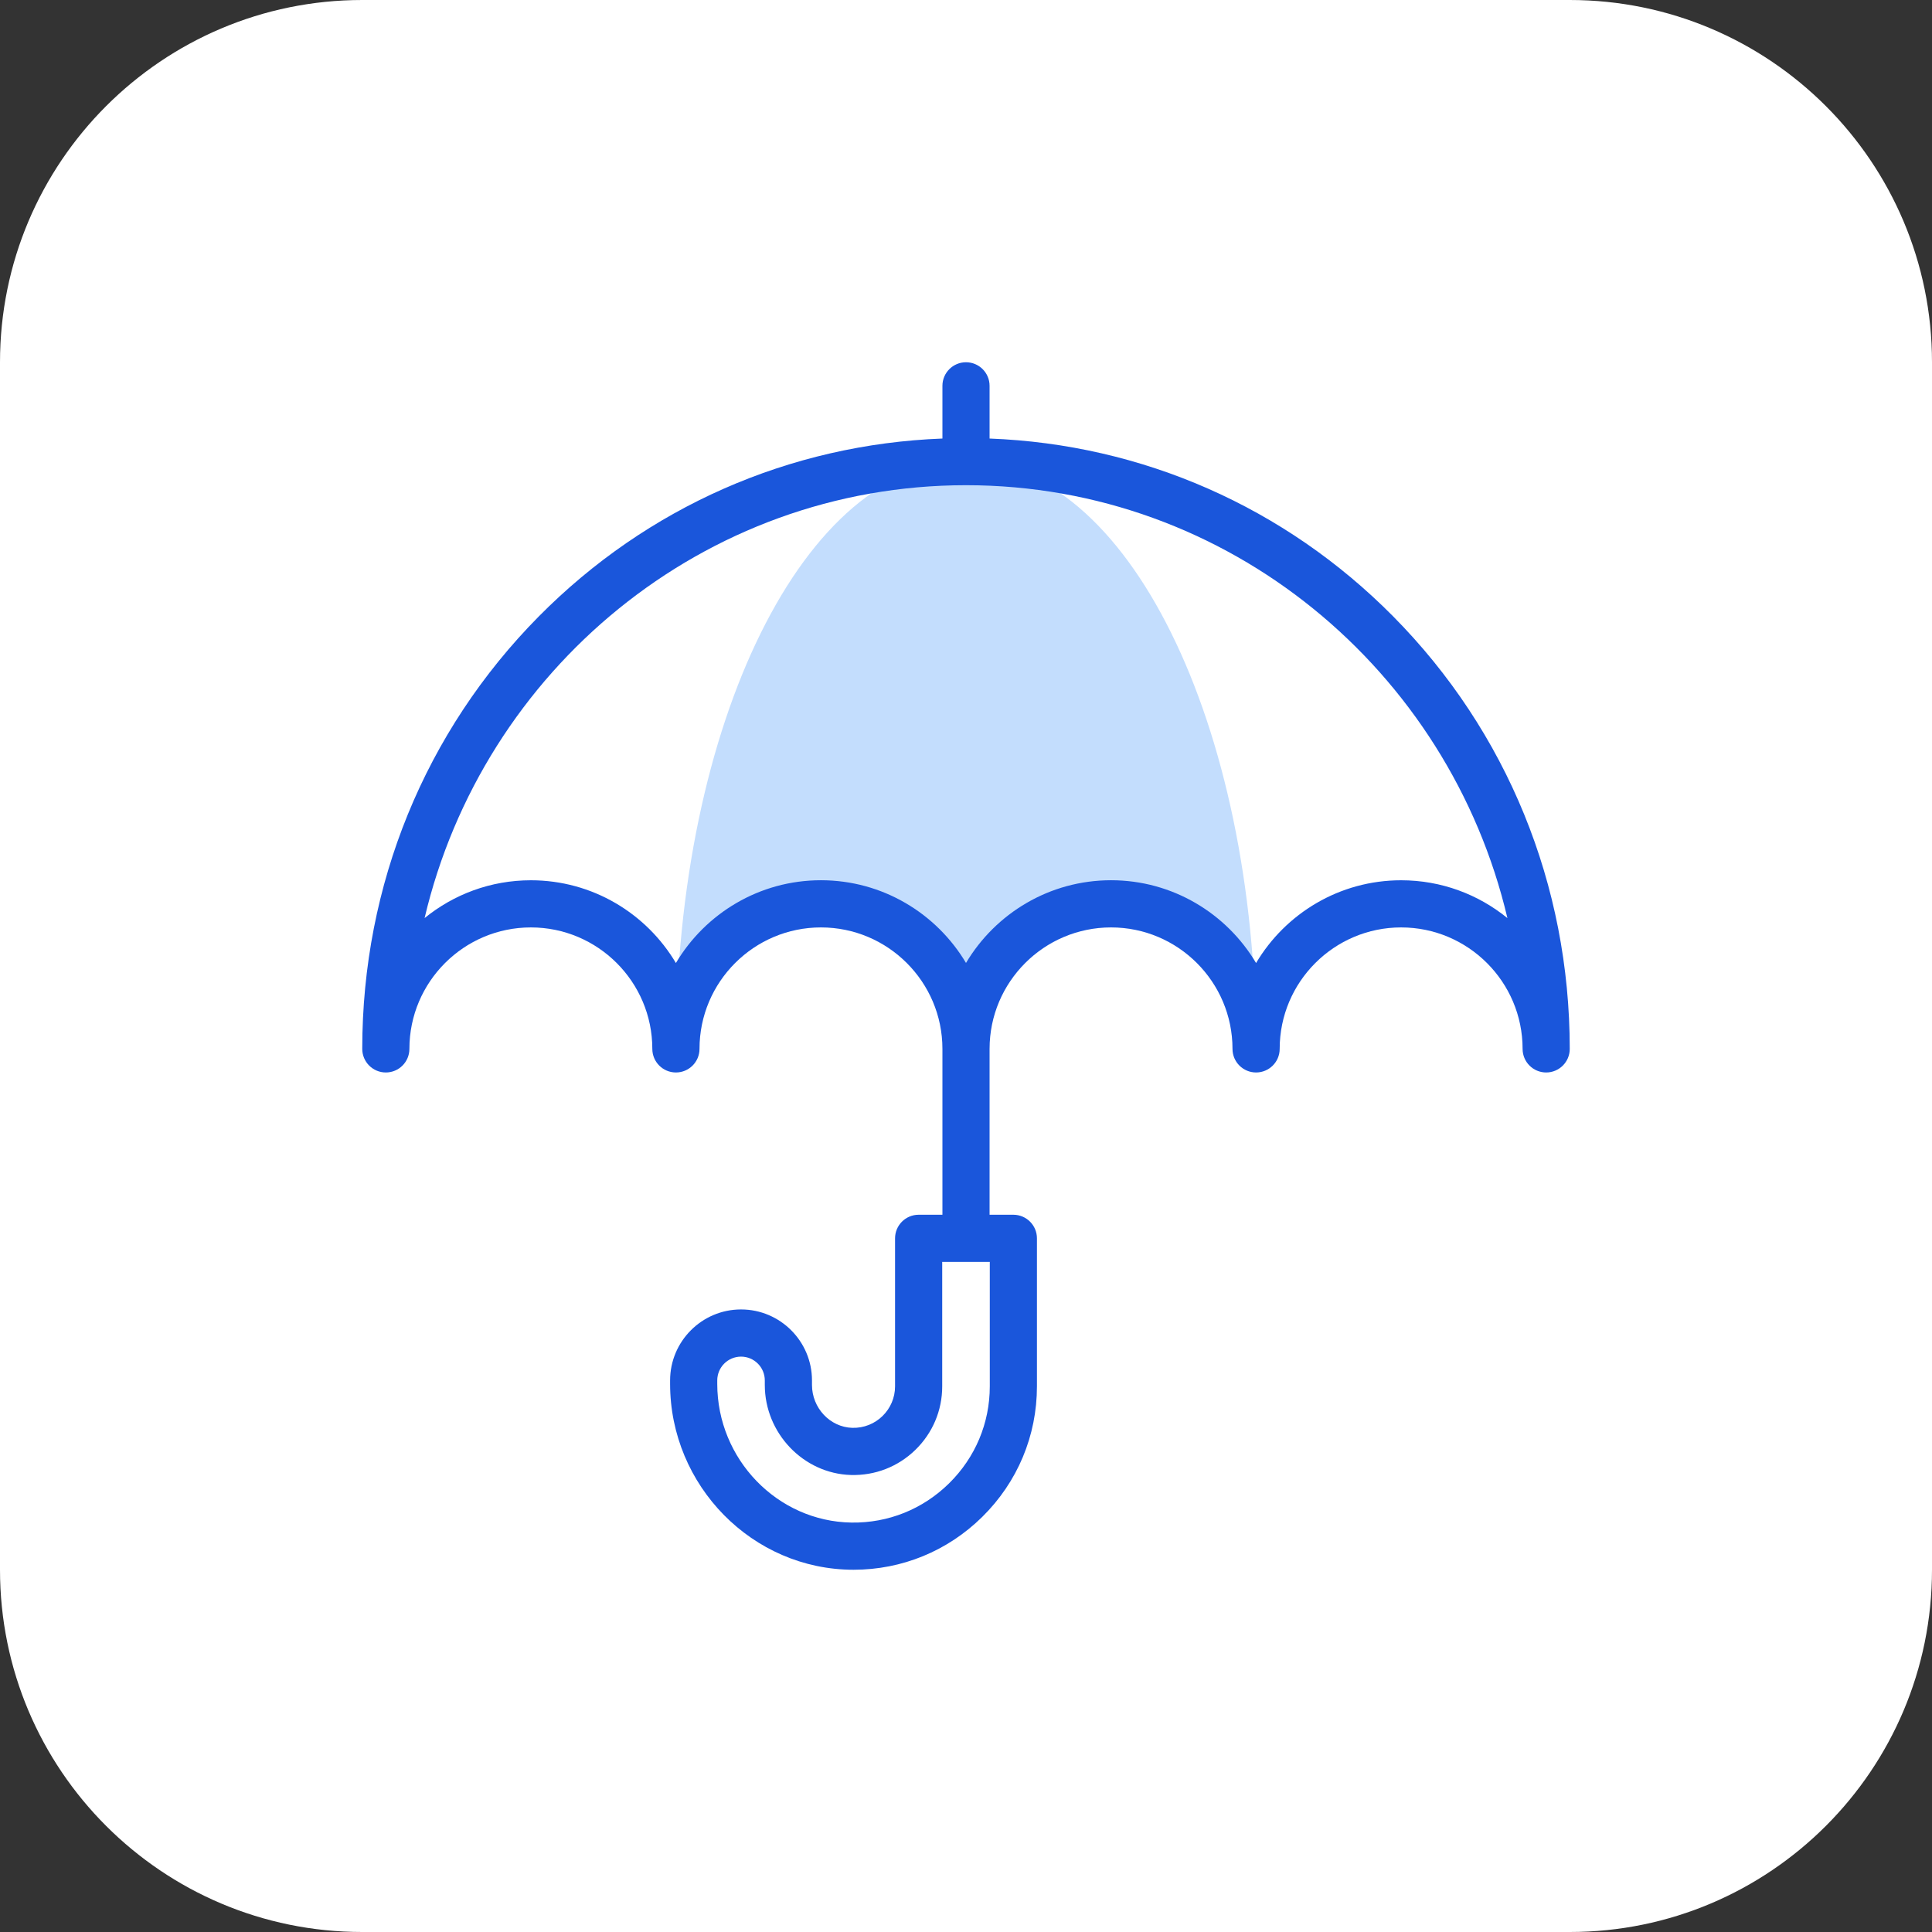
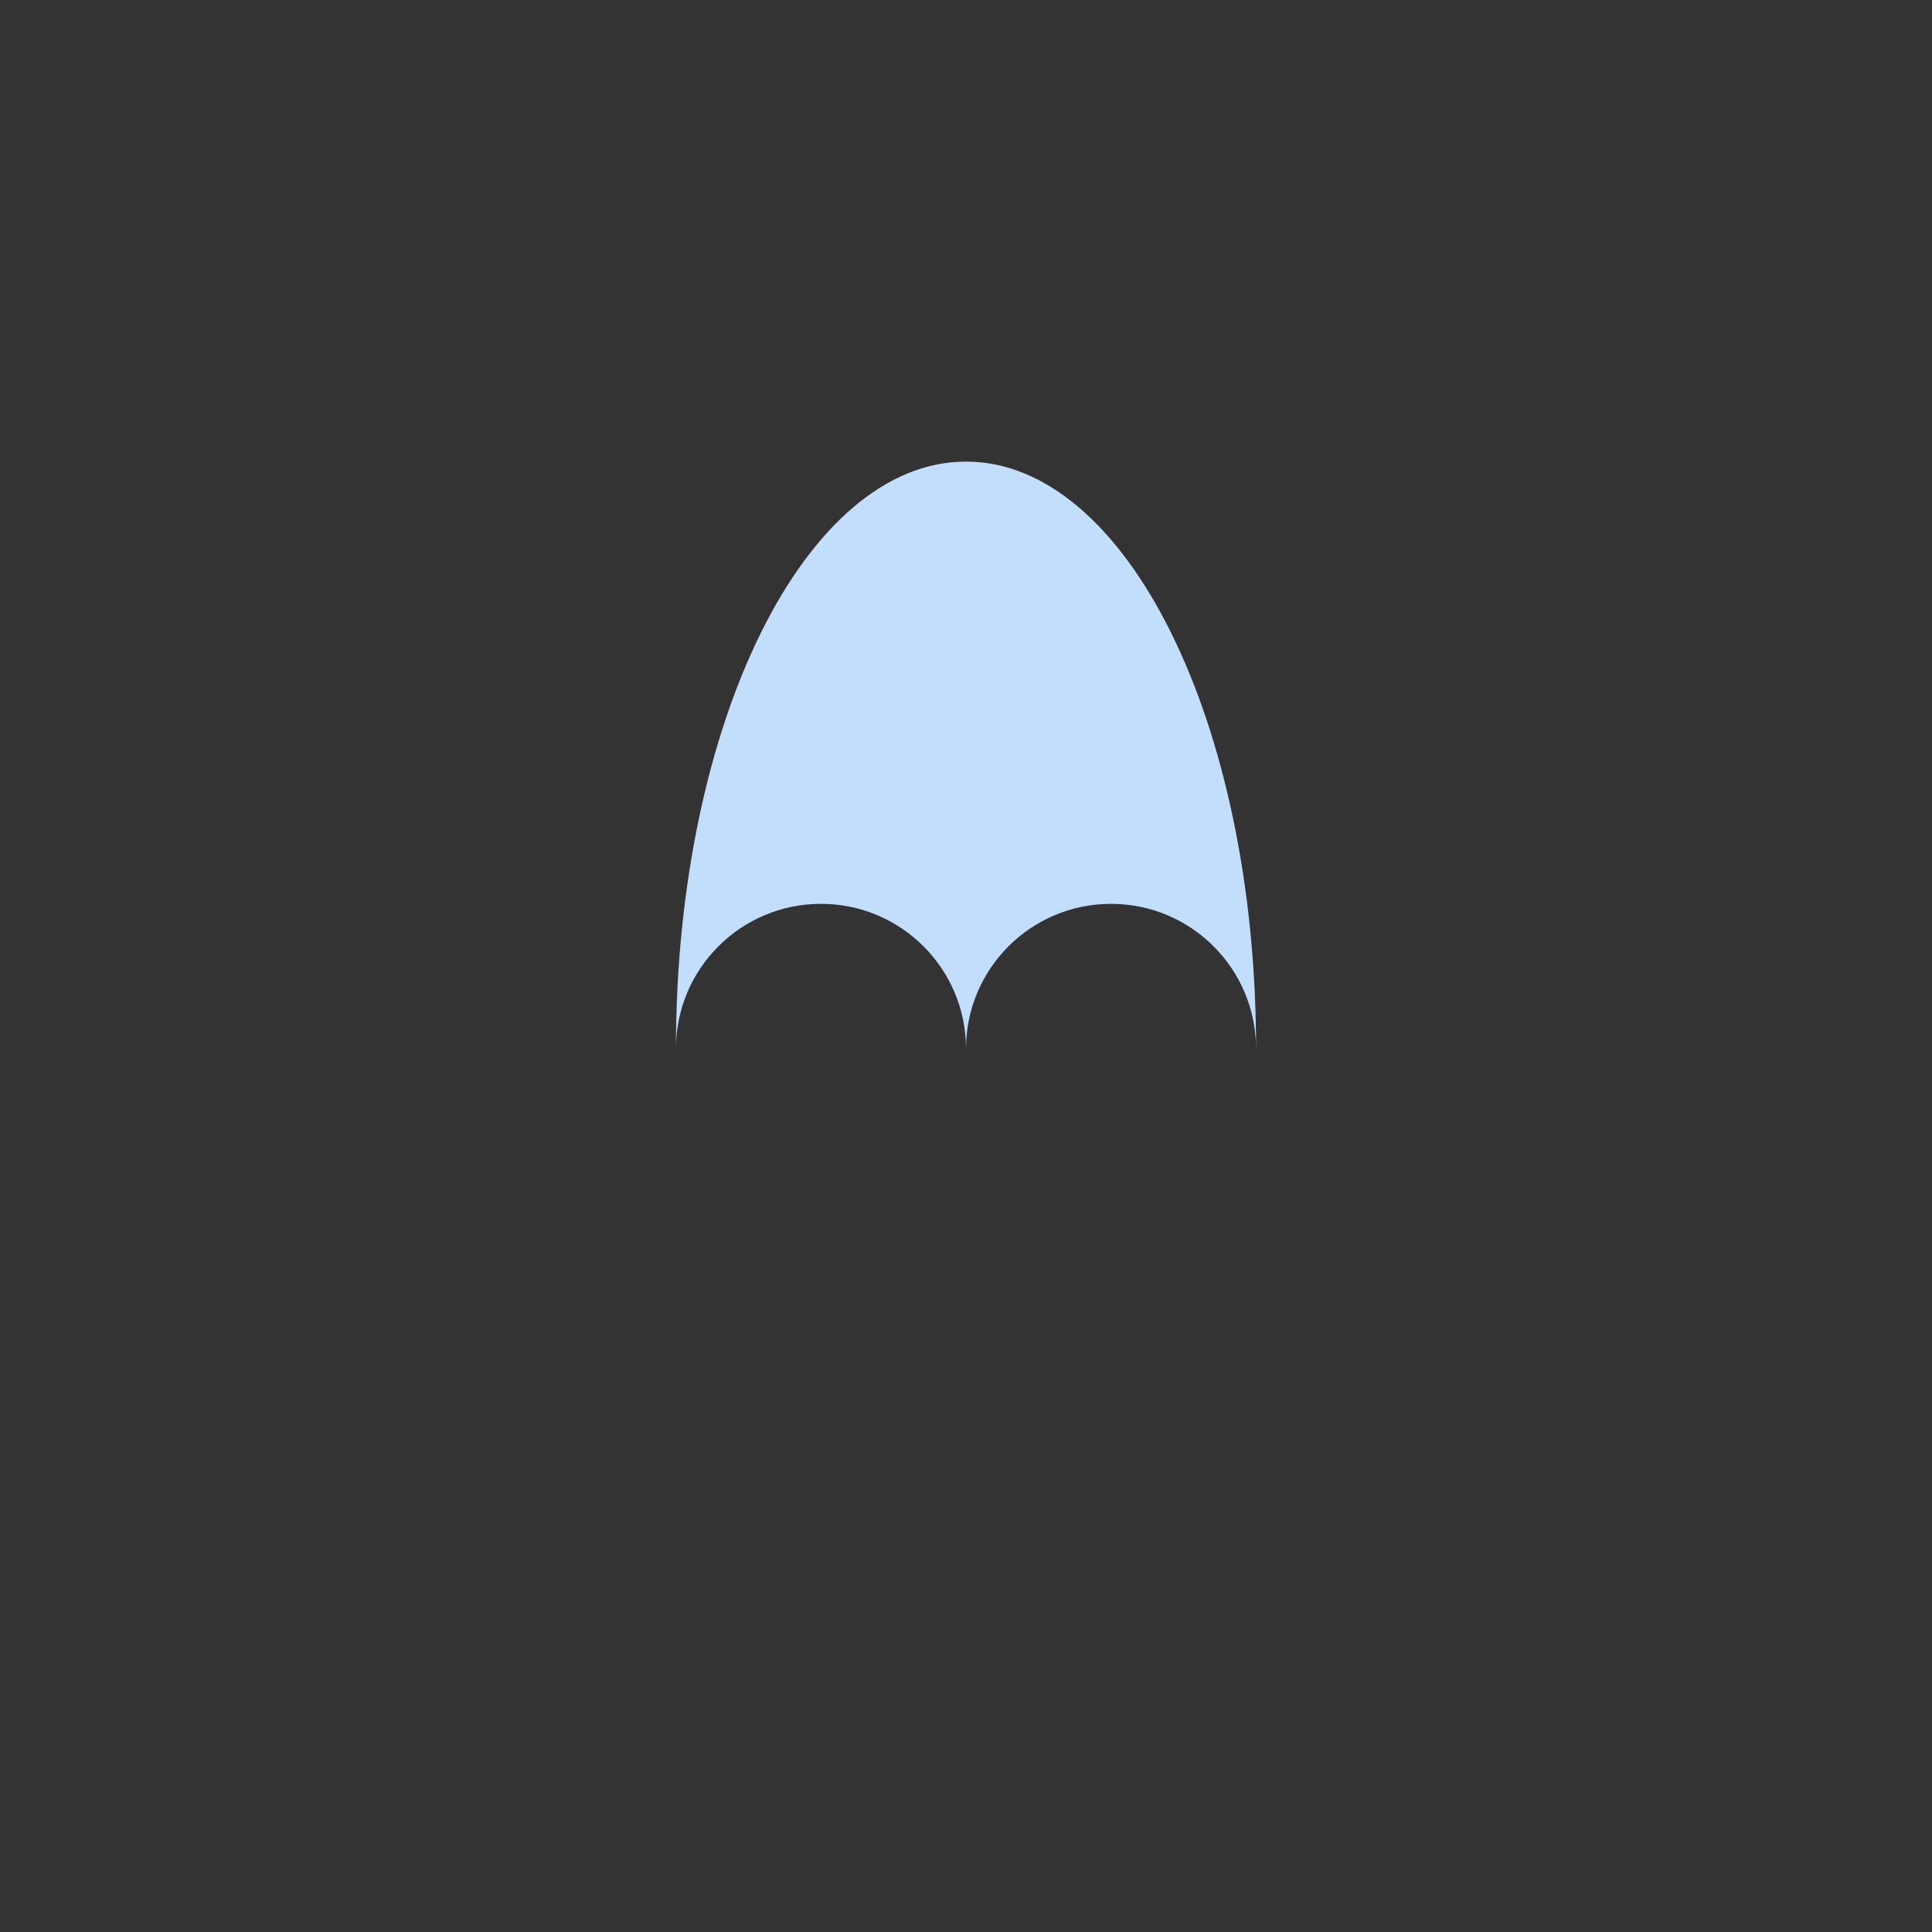
<svg xmlns="http://www.w3.org/2000/svg" width="64" height="64" viewBox="0 0 64 64" fill="none">
  <rect x="0" y="0" width="64" height="64" fill="#333333" stroke="none" />
-   <path d="M0 12C0 5.373 5.373 0 12 0H52C58.627 0 64 5.373 64 12V52C64 58.627 58.627 64 52 64H12C5.373 64 0 58.627 0 52V12Z" fill="white" />
  <g clip-path="url(#clip0_660_3614)">
    <path d="M32 15.291C26.689 15.291 22.391 23.939 22.391 34.746C22.391 32.092 24.542 29.941 27.195 29.941C29.849 29.941 32 32.092 32 34.746C32 32.092 34.151 29.941 36.805 29.941C39.458 29.941 41.609 32.092 41.609 34.746C41.609 23.939 37.311 15.291 32 15.291Z" fill="#C3DDFD" />
-     <path d="M46.148 20.416C42.562 16.794 37.841 14.72 32.781 14.527V12.781C32.781 12.35 32.431 12 32 12C31.569 12 31.219 12.35 31.219 12.781V14.527C26.159 14.72 21.438 16.794 17.852 20.416C14.078 24.229 12 29.318 12 34.745C12 35.177 12.35 35.527 12.781 35.527C13.213 35.527 13.562 35.177 13.562 34.745C13.562 32.527 15.367 30.722 17.586 30.722C19.805 30.722 21.609 32.527 21.609 34.745C21.609 35.177 21.959 35.527 22.391 35.527C22.822 35.527 23.172 35.177 23.172 34.745C23.172 34.745 23.172 34.745 23.172 34.745V34.745C23.172 32.527 24.977 30.722 27.195 30.722C29.414 30.722 31.219 32.527 31.219 34.745V40.24H30.431C30 40.24 29.65 40.59 29.65 41.021V45.924C29.65 46.694 29.013 47.322 28.232 47.299C27.496 47.277 26.898 46.64 26.898 45.878V45.728C26.898 44.432 25.844 43.377 24.548 43.377C23.252 43.377 22.198 44.432 22.198 45.728V45.843C22.198 49.209 24.92 52 28.275 52C29.879 52 31.389 51.381 32.536 50.251C33.706 49.099 34.35 47.562 34.35 45.924V41.021C34.35 40.59 34 40.24 33.569 40.24H32.781V34.745C32.781 32.527 34.586 30.722 36.805 30.722C39.023 30.722 40.828 32.527 40.828 34.745V34.746C40.828 35.177 41.178 35.527 41.609 35.527C42.041 35.527 42.391 35.177 42.391 34.746C42.391 32.527 44.196 30.722 46.414 30.722C48.633 30.722 50.438 32.527 50.438 34.746C50.438 35.177 50.787 35.527 51.219 35.527C51.65 35.527 52 35.177 52 34.746C52 29.318 49.922 24.229 46.148 20.416ZM32.788 45.924C32.788 47.14 32.309 48.282 31.439 49.138C30.57 49.994 29.422 50.456 28.204 50.437C25.753 50.4 23.76 48.339 23.76 45.843V45.728C23.76 45.293 24.113 44.94 24.548 44.94C24.982 44.94 25.335 45.293 25.335 45.728V45.878C25.335 47.476 26.614 48.814 28.185 48.861C28.987 48.884 29.744 48.59 30.32 48.032C30.895 47.473 31.212 46.724 31.212 45.924V41.802H32.788V45.924H32.788ZM46.414 29.16C44.372 29.16 42.584 30.261 41.609 31.901C40.635 30.261 38.846 29.159 36.805 29.159C34.764 29.159 32.975 30.26 32 31.899C31.025 30.26 29.236 29.159 27.195 29.159C25.154 29.159 23.365 30.261 22.39 31.901C21.416 30.261 19.628 29.16 17.586 29.16C16.252 29.16 15.026 29.63 14.065 30.413C15.999 22.199 23.306 16.073 32 16.073C40.694 16.073 48.001 22.199 49.935 30.413C48.974 29.63 47.748 29.16 46.414 29.16Z" fill="#1A56DB" />
  </g>
  <defs>
    <clipPath id="clip0_660_3614">
      <rect width="40" height="40" fill="white" transform="translate(12 12)" />
    </clipPath>
  </defs>
</svg>